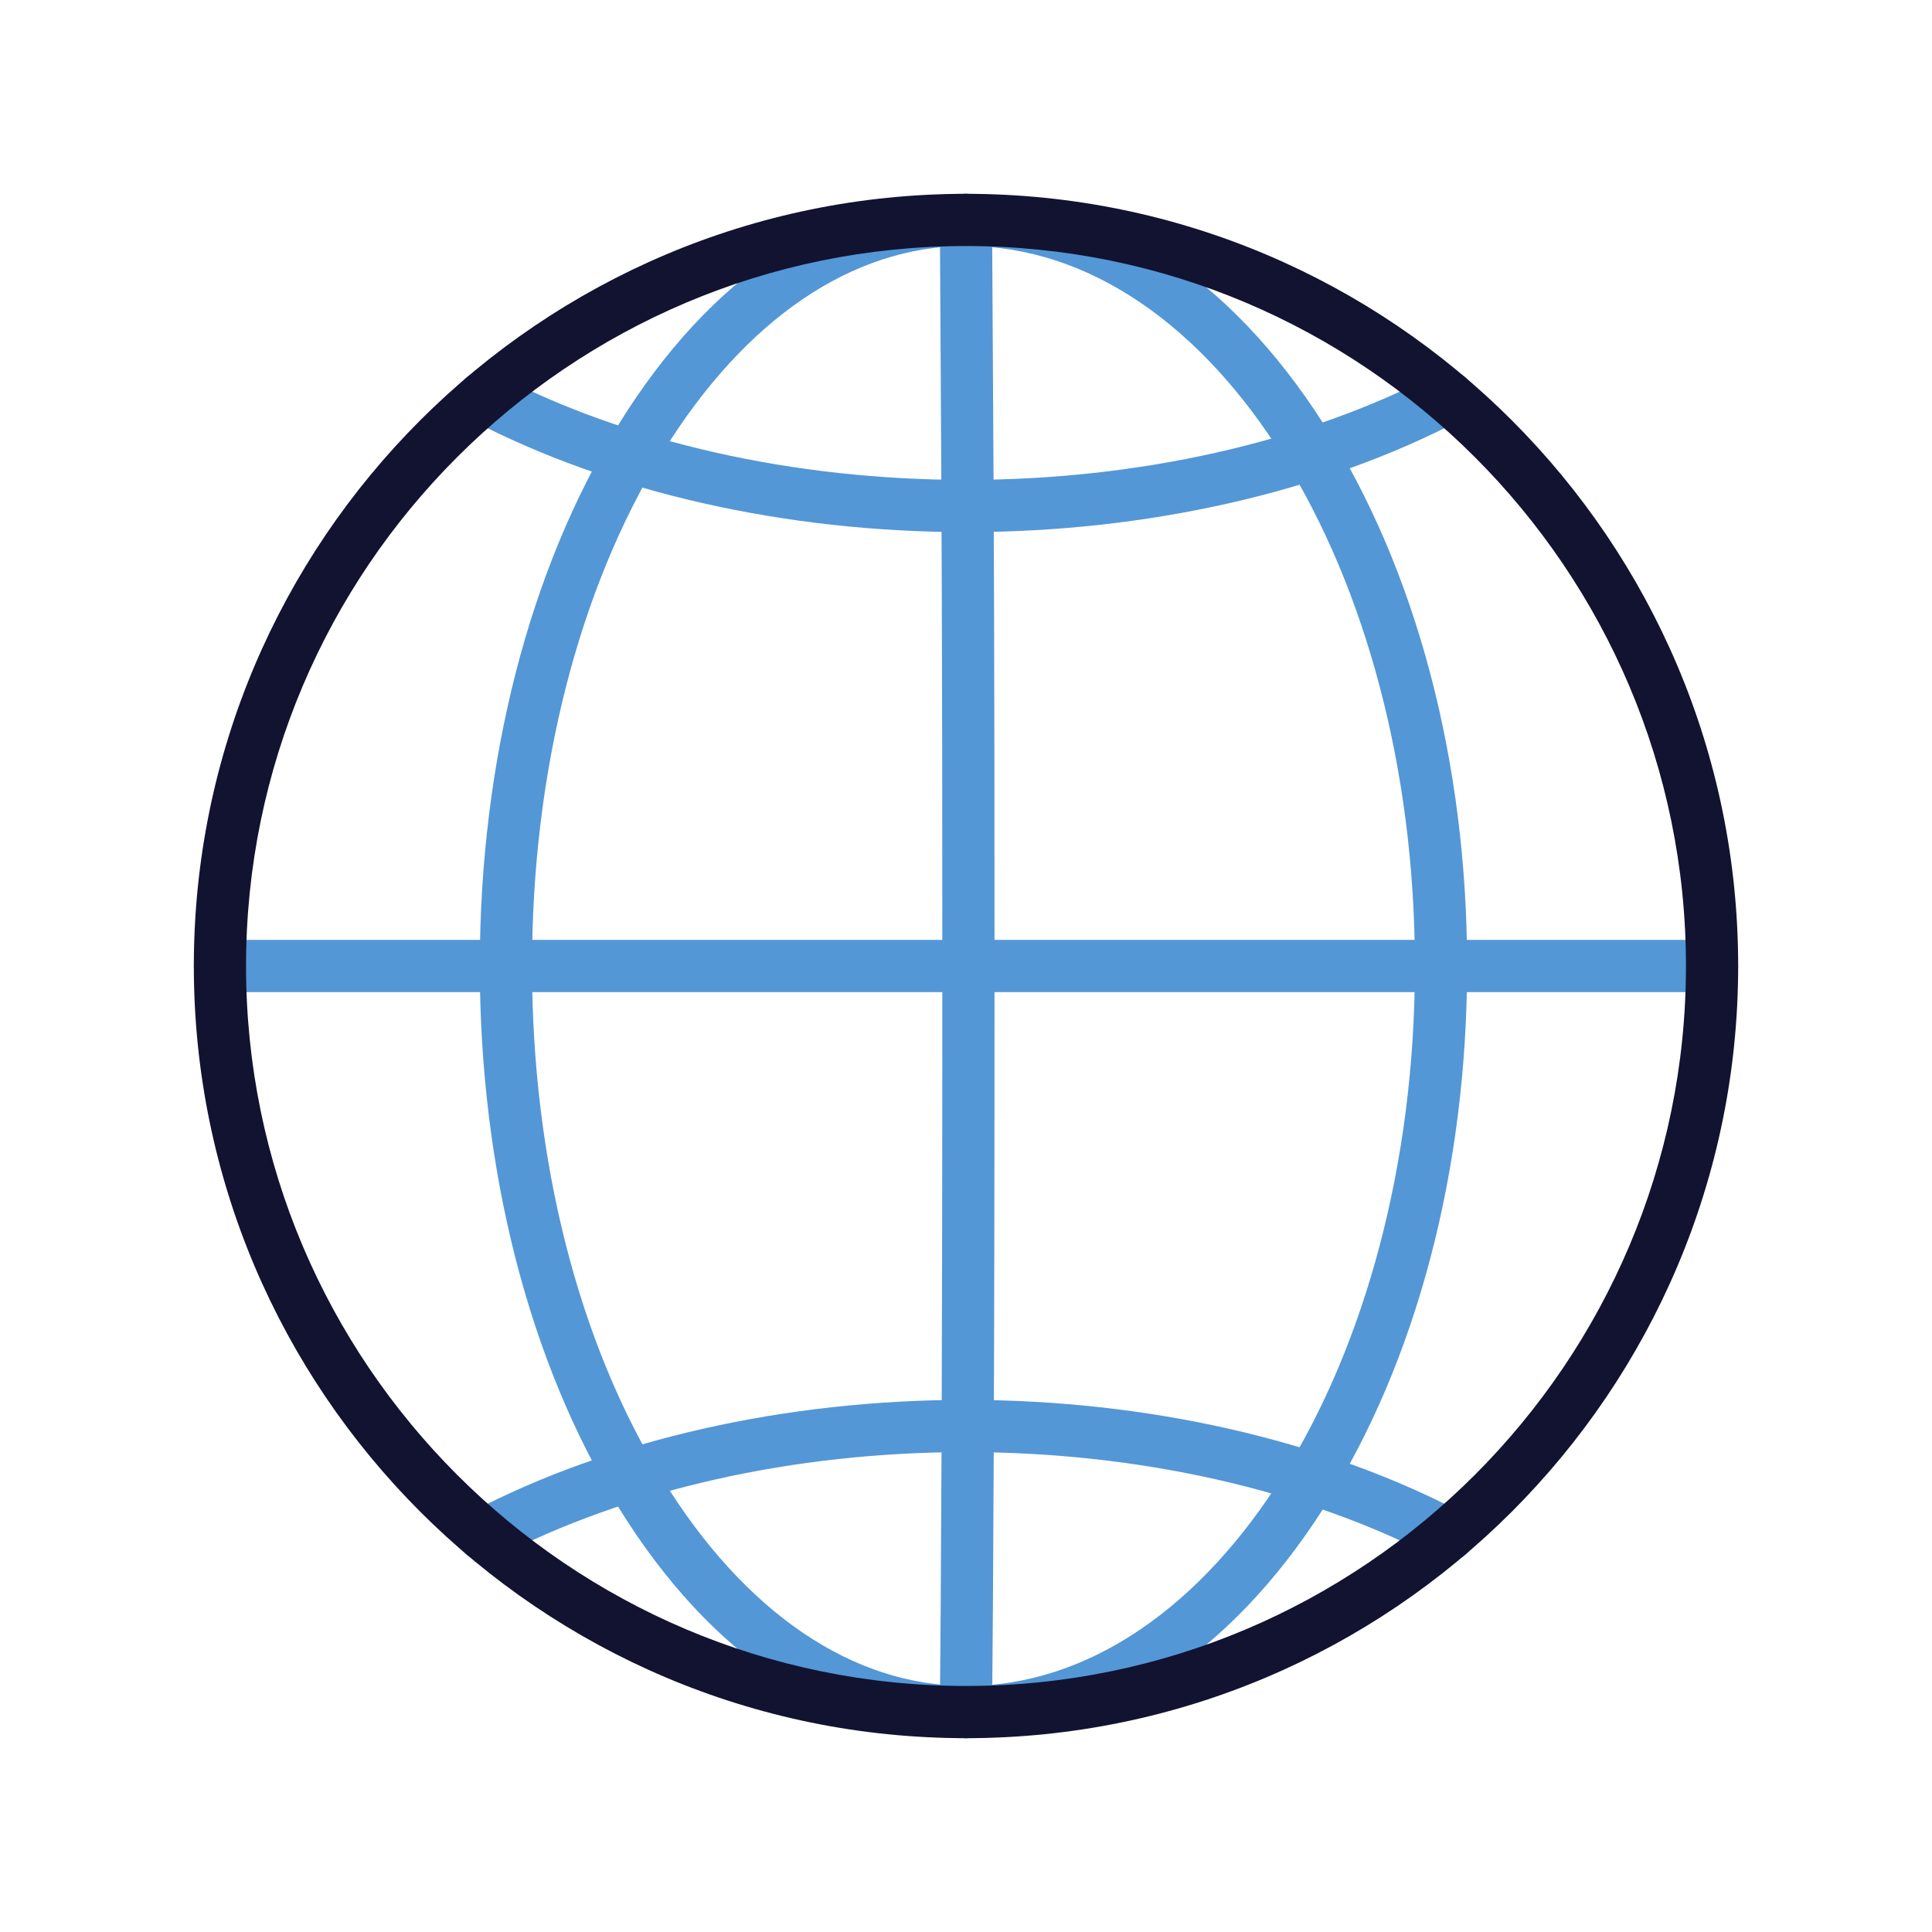
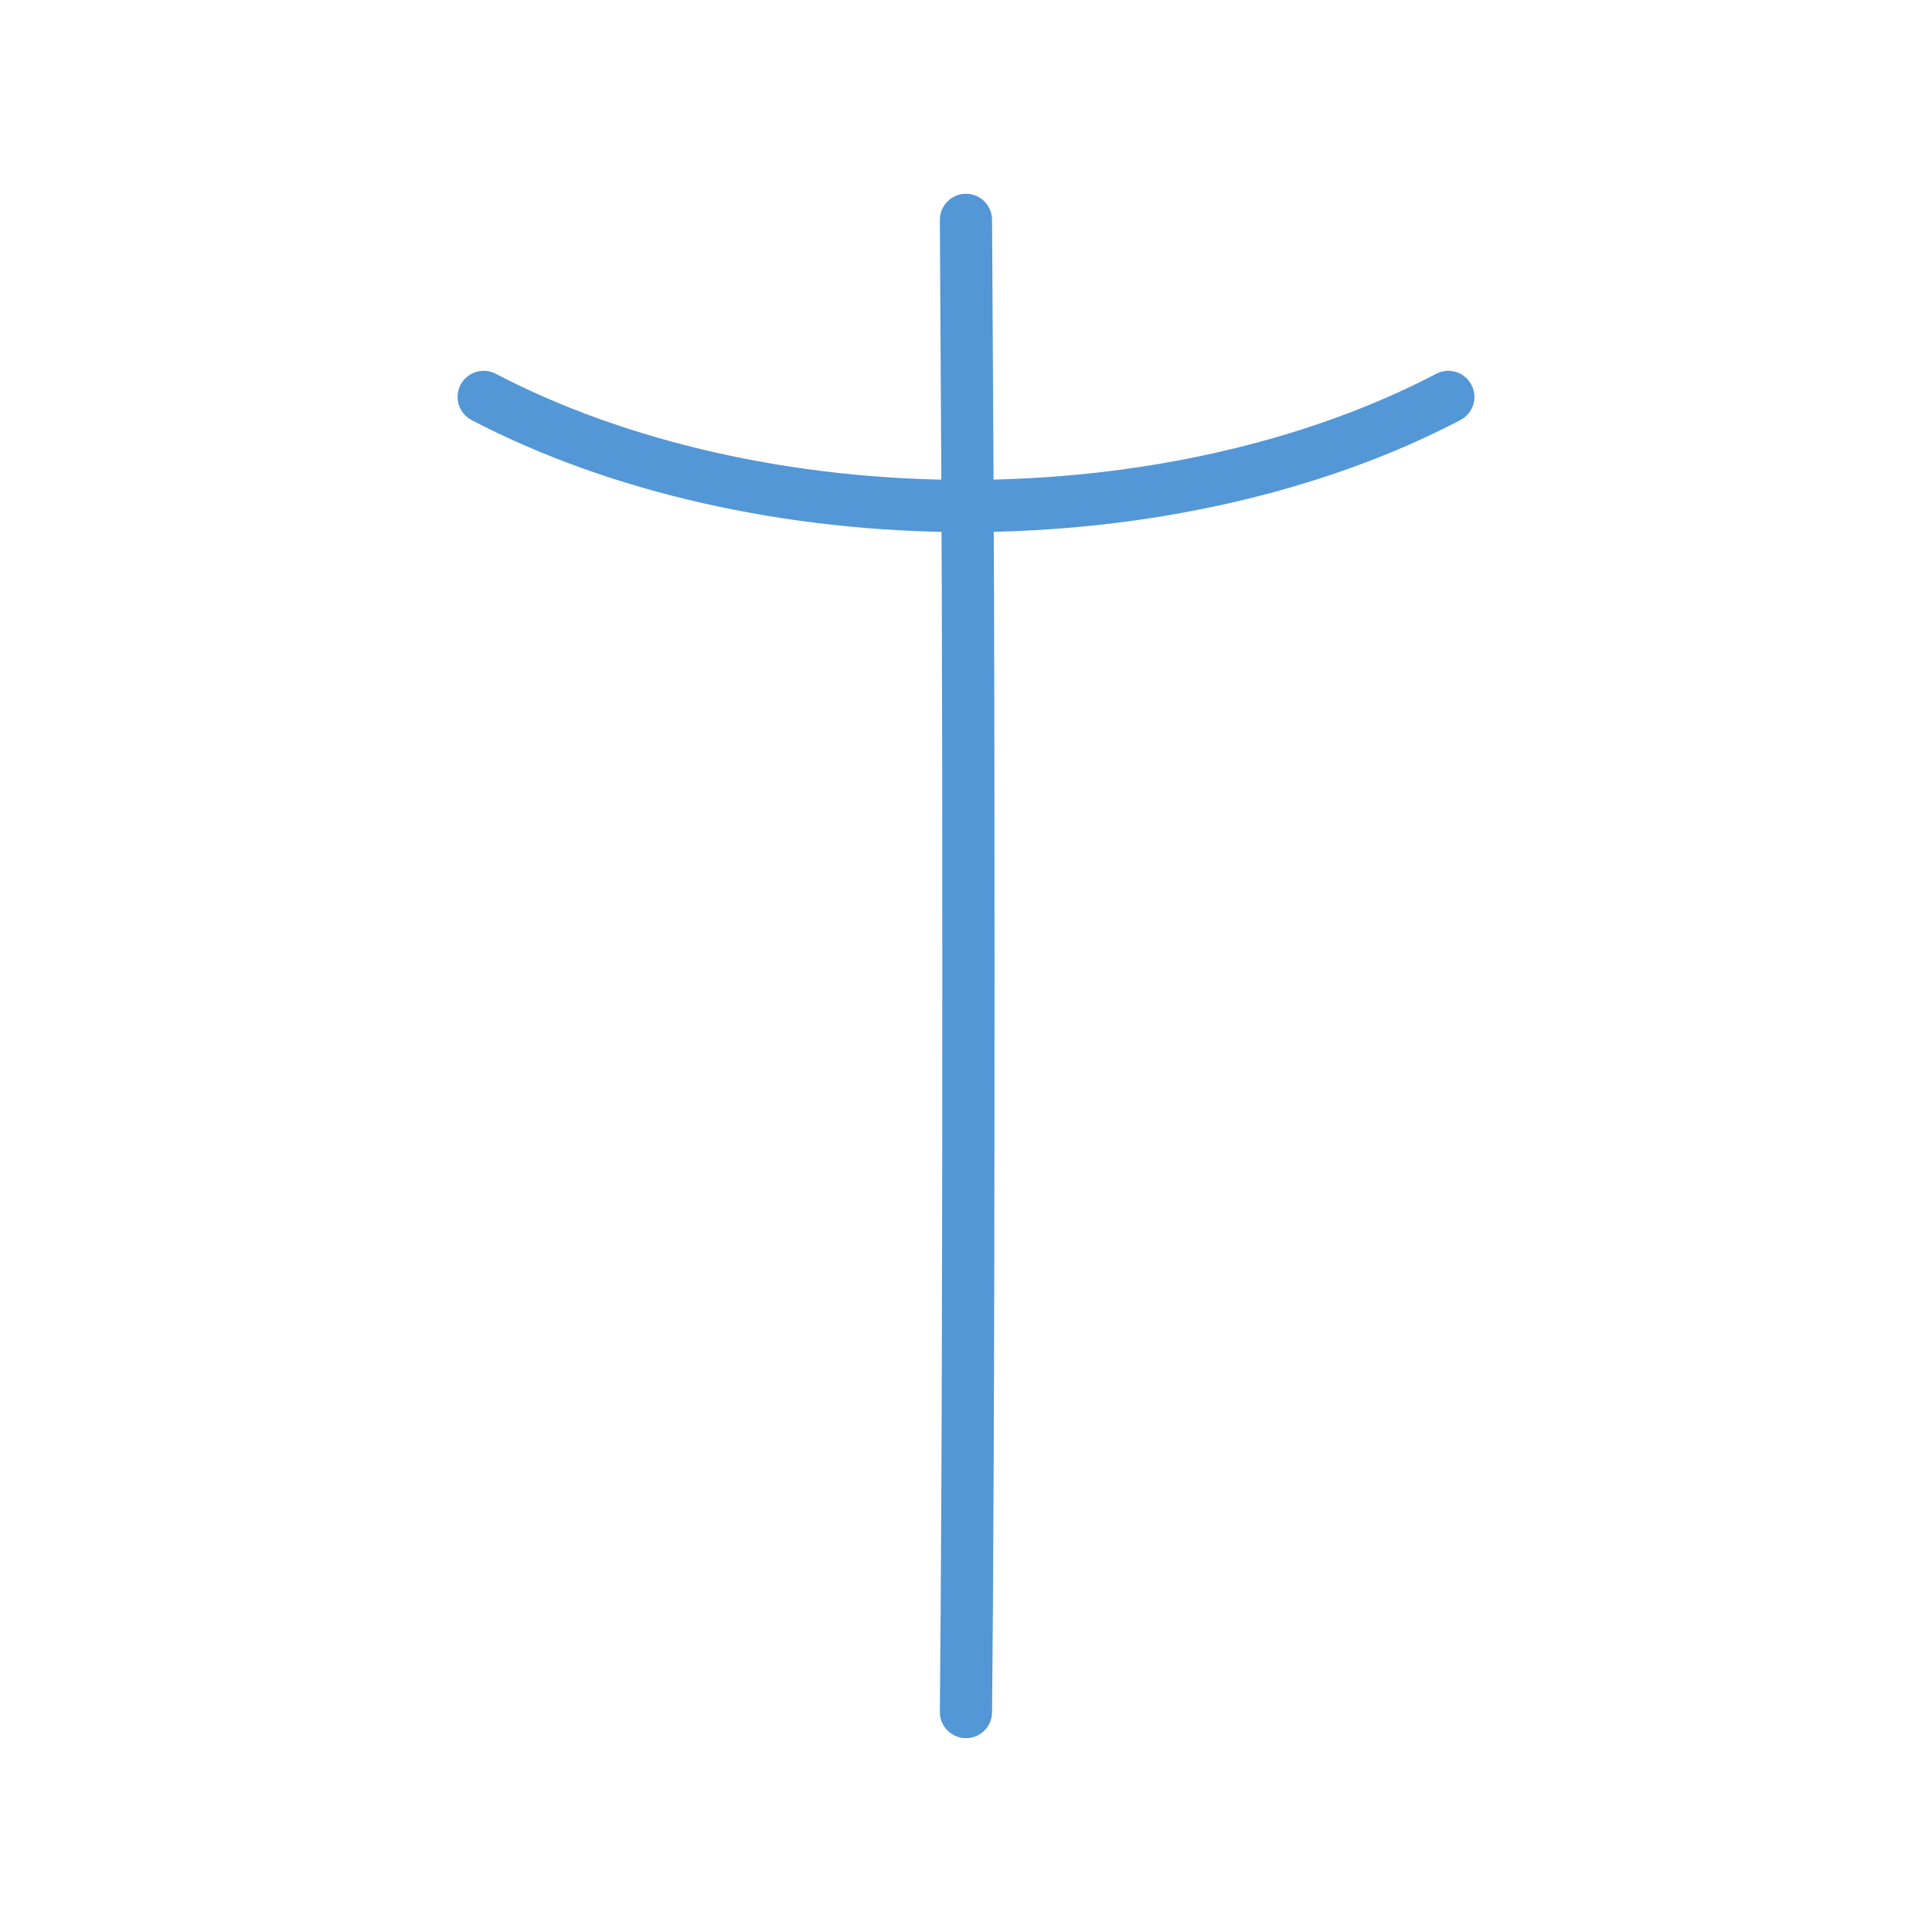
<svg xmlns="http://www.w3.org/2000/svg" version="1.1" id="Warstwa_3" x="0px" y="0px" viewBox="0 0 430 430" style="enable-background:new 0 0 430 430;" xml:space="preserve">
  <style type="text/css">
	.st0{fill:#121331;}
	.st1{fill:#5397d6;}
	.st2{fill:none;stroke:#5397d6;stroke-width:12.25;stroke-miterlimit:14;}
	.st3{fill-opacity:0;}
	.st4{fill:#131432;}
	.st5{fill:none;}
</style>
  <g>
-     <path class="st1" d="M215,386.86c-29.44,0-56.92-18.25-77.35-51.4c-19.9-32.27-30.86-75.05-30.86-120.46s10.96-88.2,30.86-120.47   c20.44-33.14,47.91-51.4,77.35-51.4c3.21,0,5.81,2.6,5.81,5.81s-2.6,5.81-5.81,5.81c-25.26,0-49.22,16.29-67.46,45.87   c-18.78,30.46-29.13,71.07-29.13,114.36c0,43.29,10.34,83.91,29.13,114.36c18.24,29.58,42.2,45.87,67.46,45.87   c3.21,0,5.81,2.6,5.81,5.81S218.21,386.86,215,386.86z" fill="#000000" />
    <path class="st1" d="M215,386.86c-0.02,0-0.04,0-0.06,0c-3.21-0.03-5.79-2.66-5.76-5.87c0.24-24.96,0.55-69.32,0.55-166   c0-72.64-0.18-102.21-0.38-136.44c-0.05-9.15-0.11-18.71-0.17-29.58c-0.02-3.21,2.57-5.83,5.78-5.84c0.01,0,0.02,0,0.03,0   c3.2,0,5.79,2.58,5.81,5.78c0.06,10.86,0.11,20.42,0.17,29.57c0.21,34.25,0.38,63.84,0.38,136.51c0,96.72-0.31,141.12-0.55,166.1   C220.78,384.29,218.18,386.86,215,386.86z" fill="#000000" />
-     <path class="st1" d="M215,386.86c-3.21,0-5.81-2.6-5.81-5.81s2.6-5.81,5.81-5.81c55.09,0,99.91-71.88,99.91-160.24   c0-88.36-44.82-160.24-99.91-160.24c-3.21,0-5.81-2.6-5.81-5.81s2.6-5.81,5.81-5.81c30.29,0,58.58,18.23,79.66,51.33   c20.55,32.28,31.87,75.09,31.87,120.54s-11.32,88.25-31.87,120.54C273.58,368.63,245.29,386.86,215,386.86z" fill="#000000" />
-     <path class="st1" d="M381.05,220.81H48.95c-3.21,0-5.81-2.6-5.81-5.81s2.6-5.81,5.81-5.81h332.1c3.21,0,5.81,2.6,5.81,5.81   S384.26,220.81,381.05,220.81z" fill="#000000" />
    <path class="st1" d="M215.02,118.43c-40.22,0-79.31-8.86-110.06-24.94c-2.84-1.49-3.94-5-2.46-7.84c1.49-2.84,5-3.94,7.84-2.46   c29.12,15.23,66.29,23.62,104.67,23.62c38.39,0,75.55-8.39,104.64-23.61c2.84-1.49,6.35-0.39,7.84,2.45   c1.49,2.84,0.39,6.36-2.45,7.84C294.33,109.57,255.26,118.43,215.02,118.43z" fill="#000000" />
-     <path class="st1" d="M322.35,347.47c-0.91,0-1.83-0.21-2.69-0.66c-29.12-15.23-66.29-23.62-104.67-23.62   c-38.39,0-75.55,8.39-104.64,23.61c-2.85,1.49-6.36,0.39-7.84-2.45c-1.49-2.84-0.39-6.36,2.45-7.84   c30.72-16.08,69.79-24.94,110.03-24.94c40.22,0,79.31,8.86,110.06,24.94c2.84,1.49,3.94,5,2.46,7.84   C326.47,346.34,324.45,347.47,322.35,347.47z" fill="#000000" />
-     <path class="st0" d="M215,386.86c-94.76,0-171.86-77.1-171.86-171.86S120.24,43.14,215,43.14c94.77,0,171.86,77.1,171.86,171.86   S309.77,386.86,215,386.86z M215,54.76c-88.36,0-160.24,71.88-160.24,160.24S126.65,375.24,215,375.24   c88.36,0,160.24-71.88,160.24-160.24S303.36,54.76,215,54.76z" fill="#000000" />
  </g>
</svg>